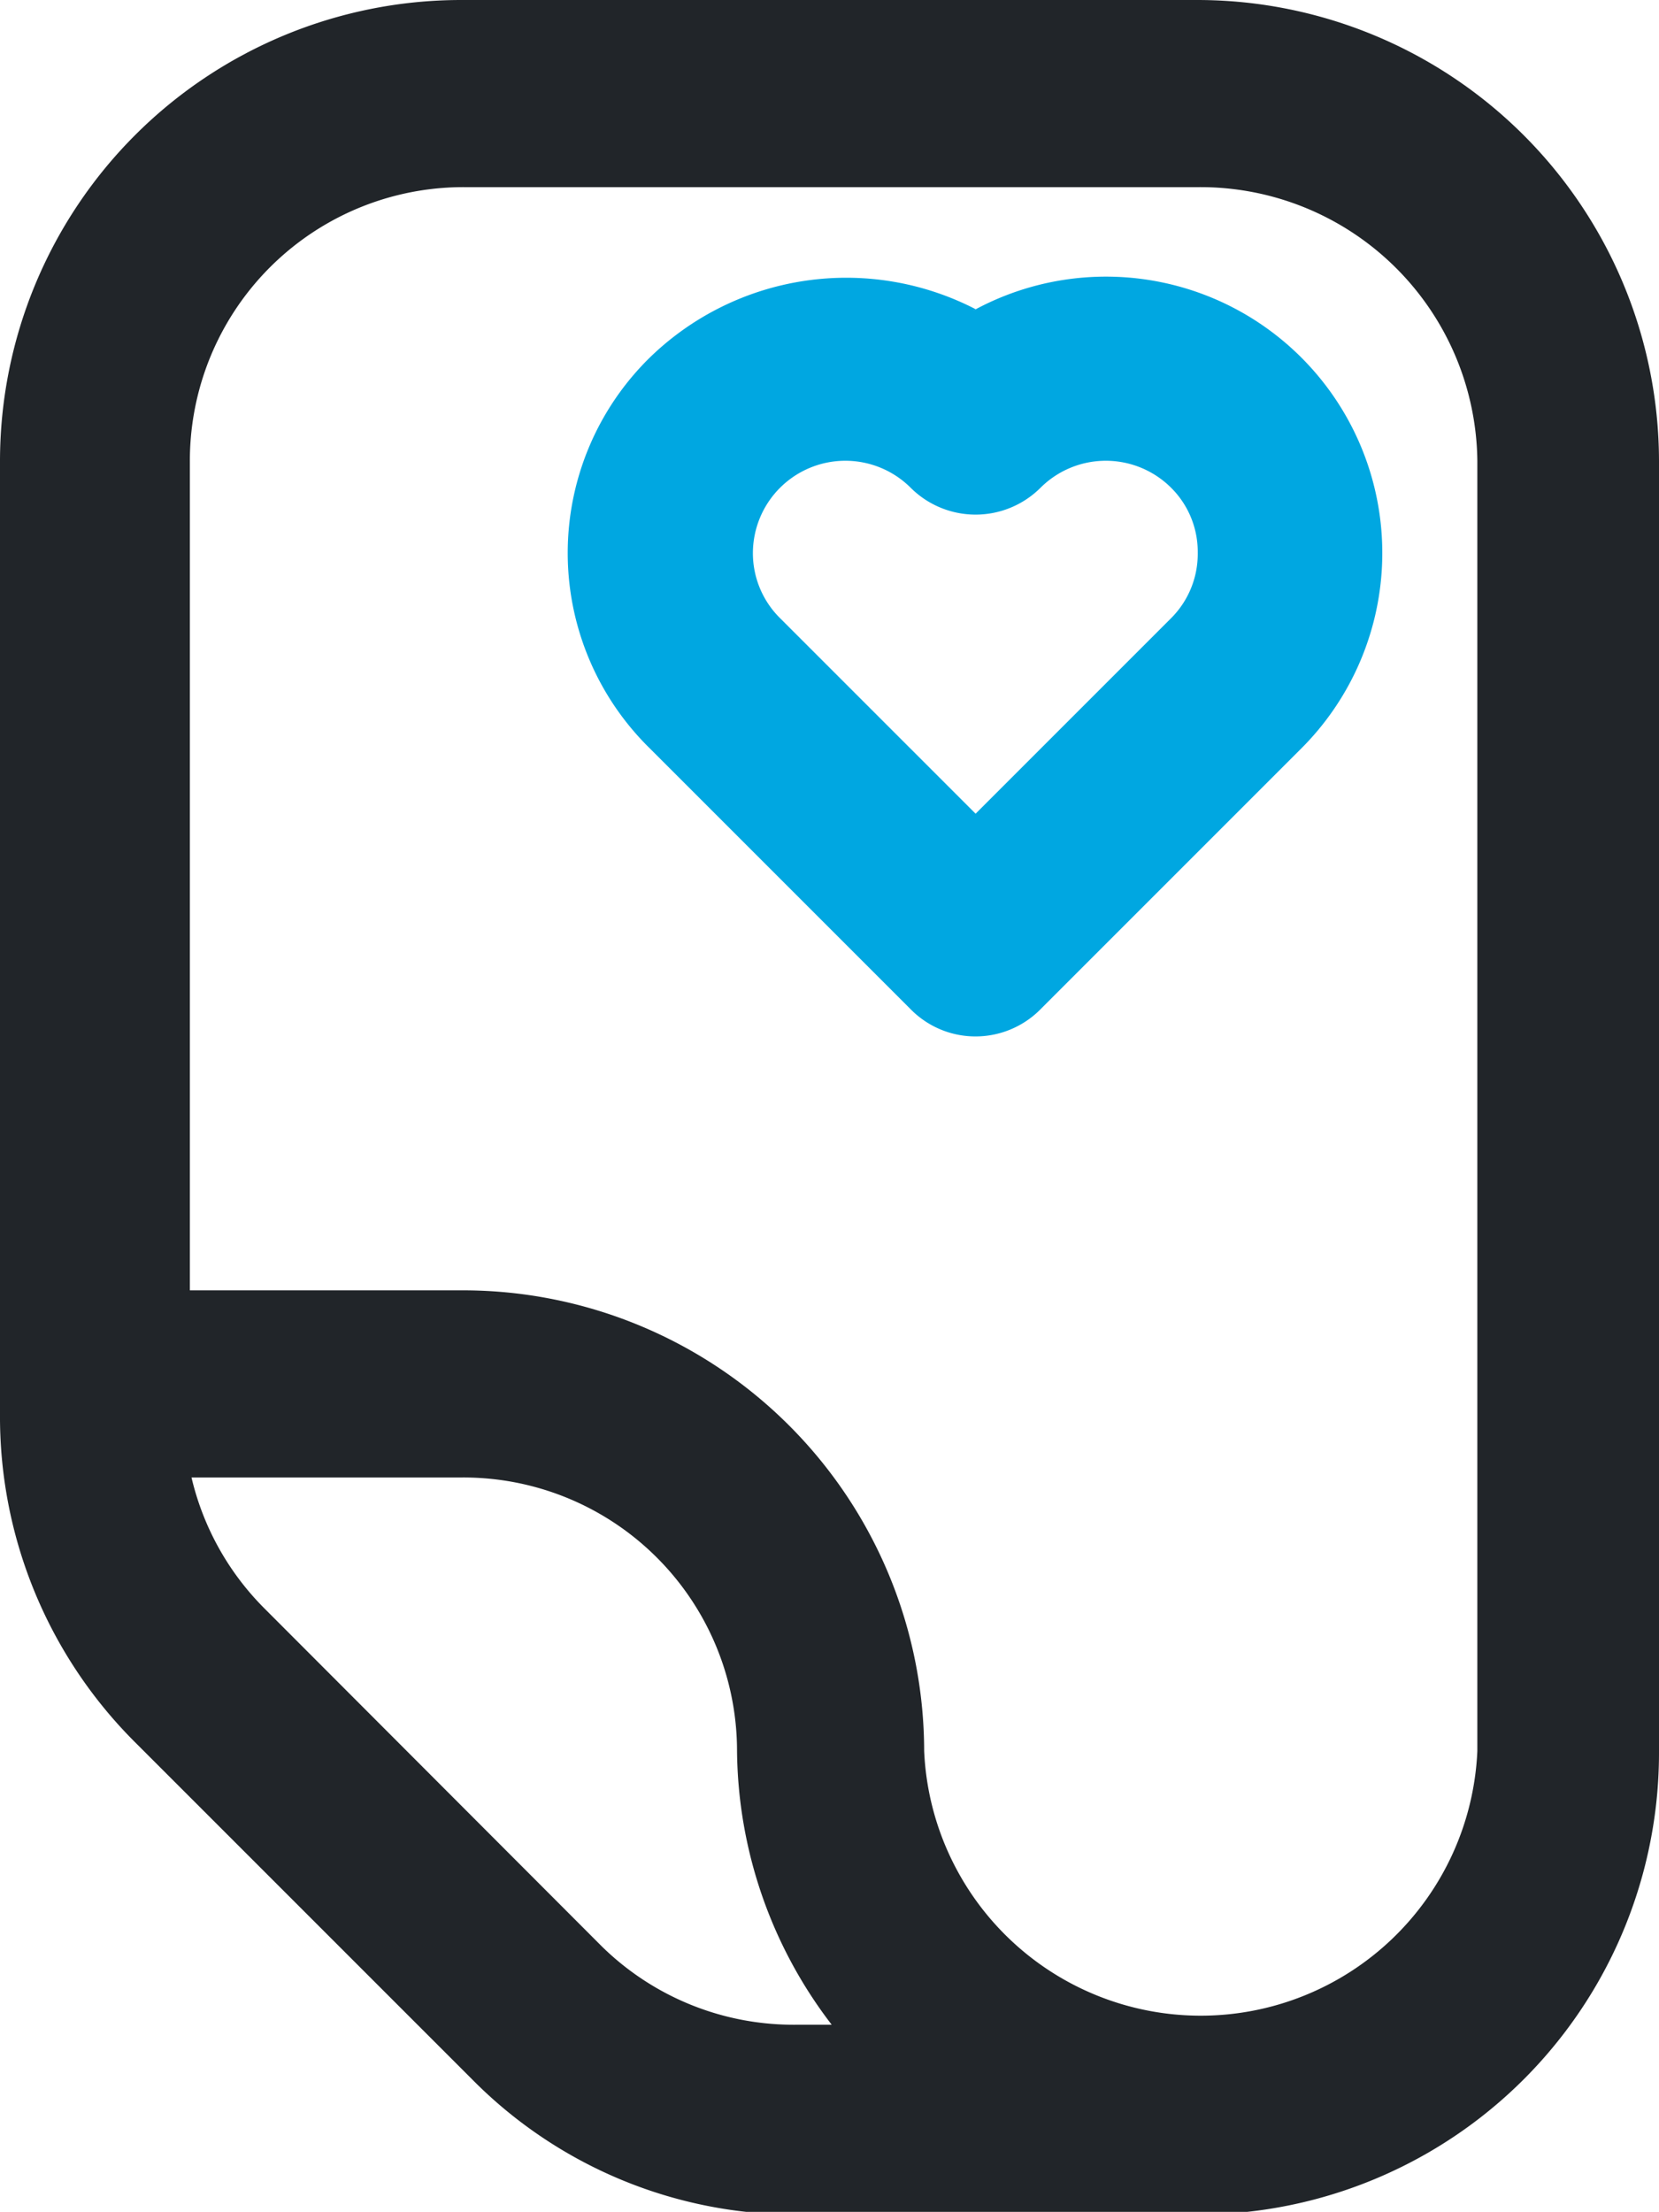
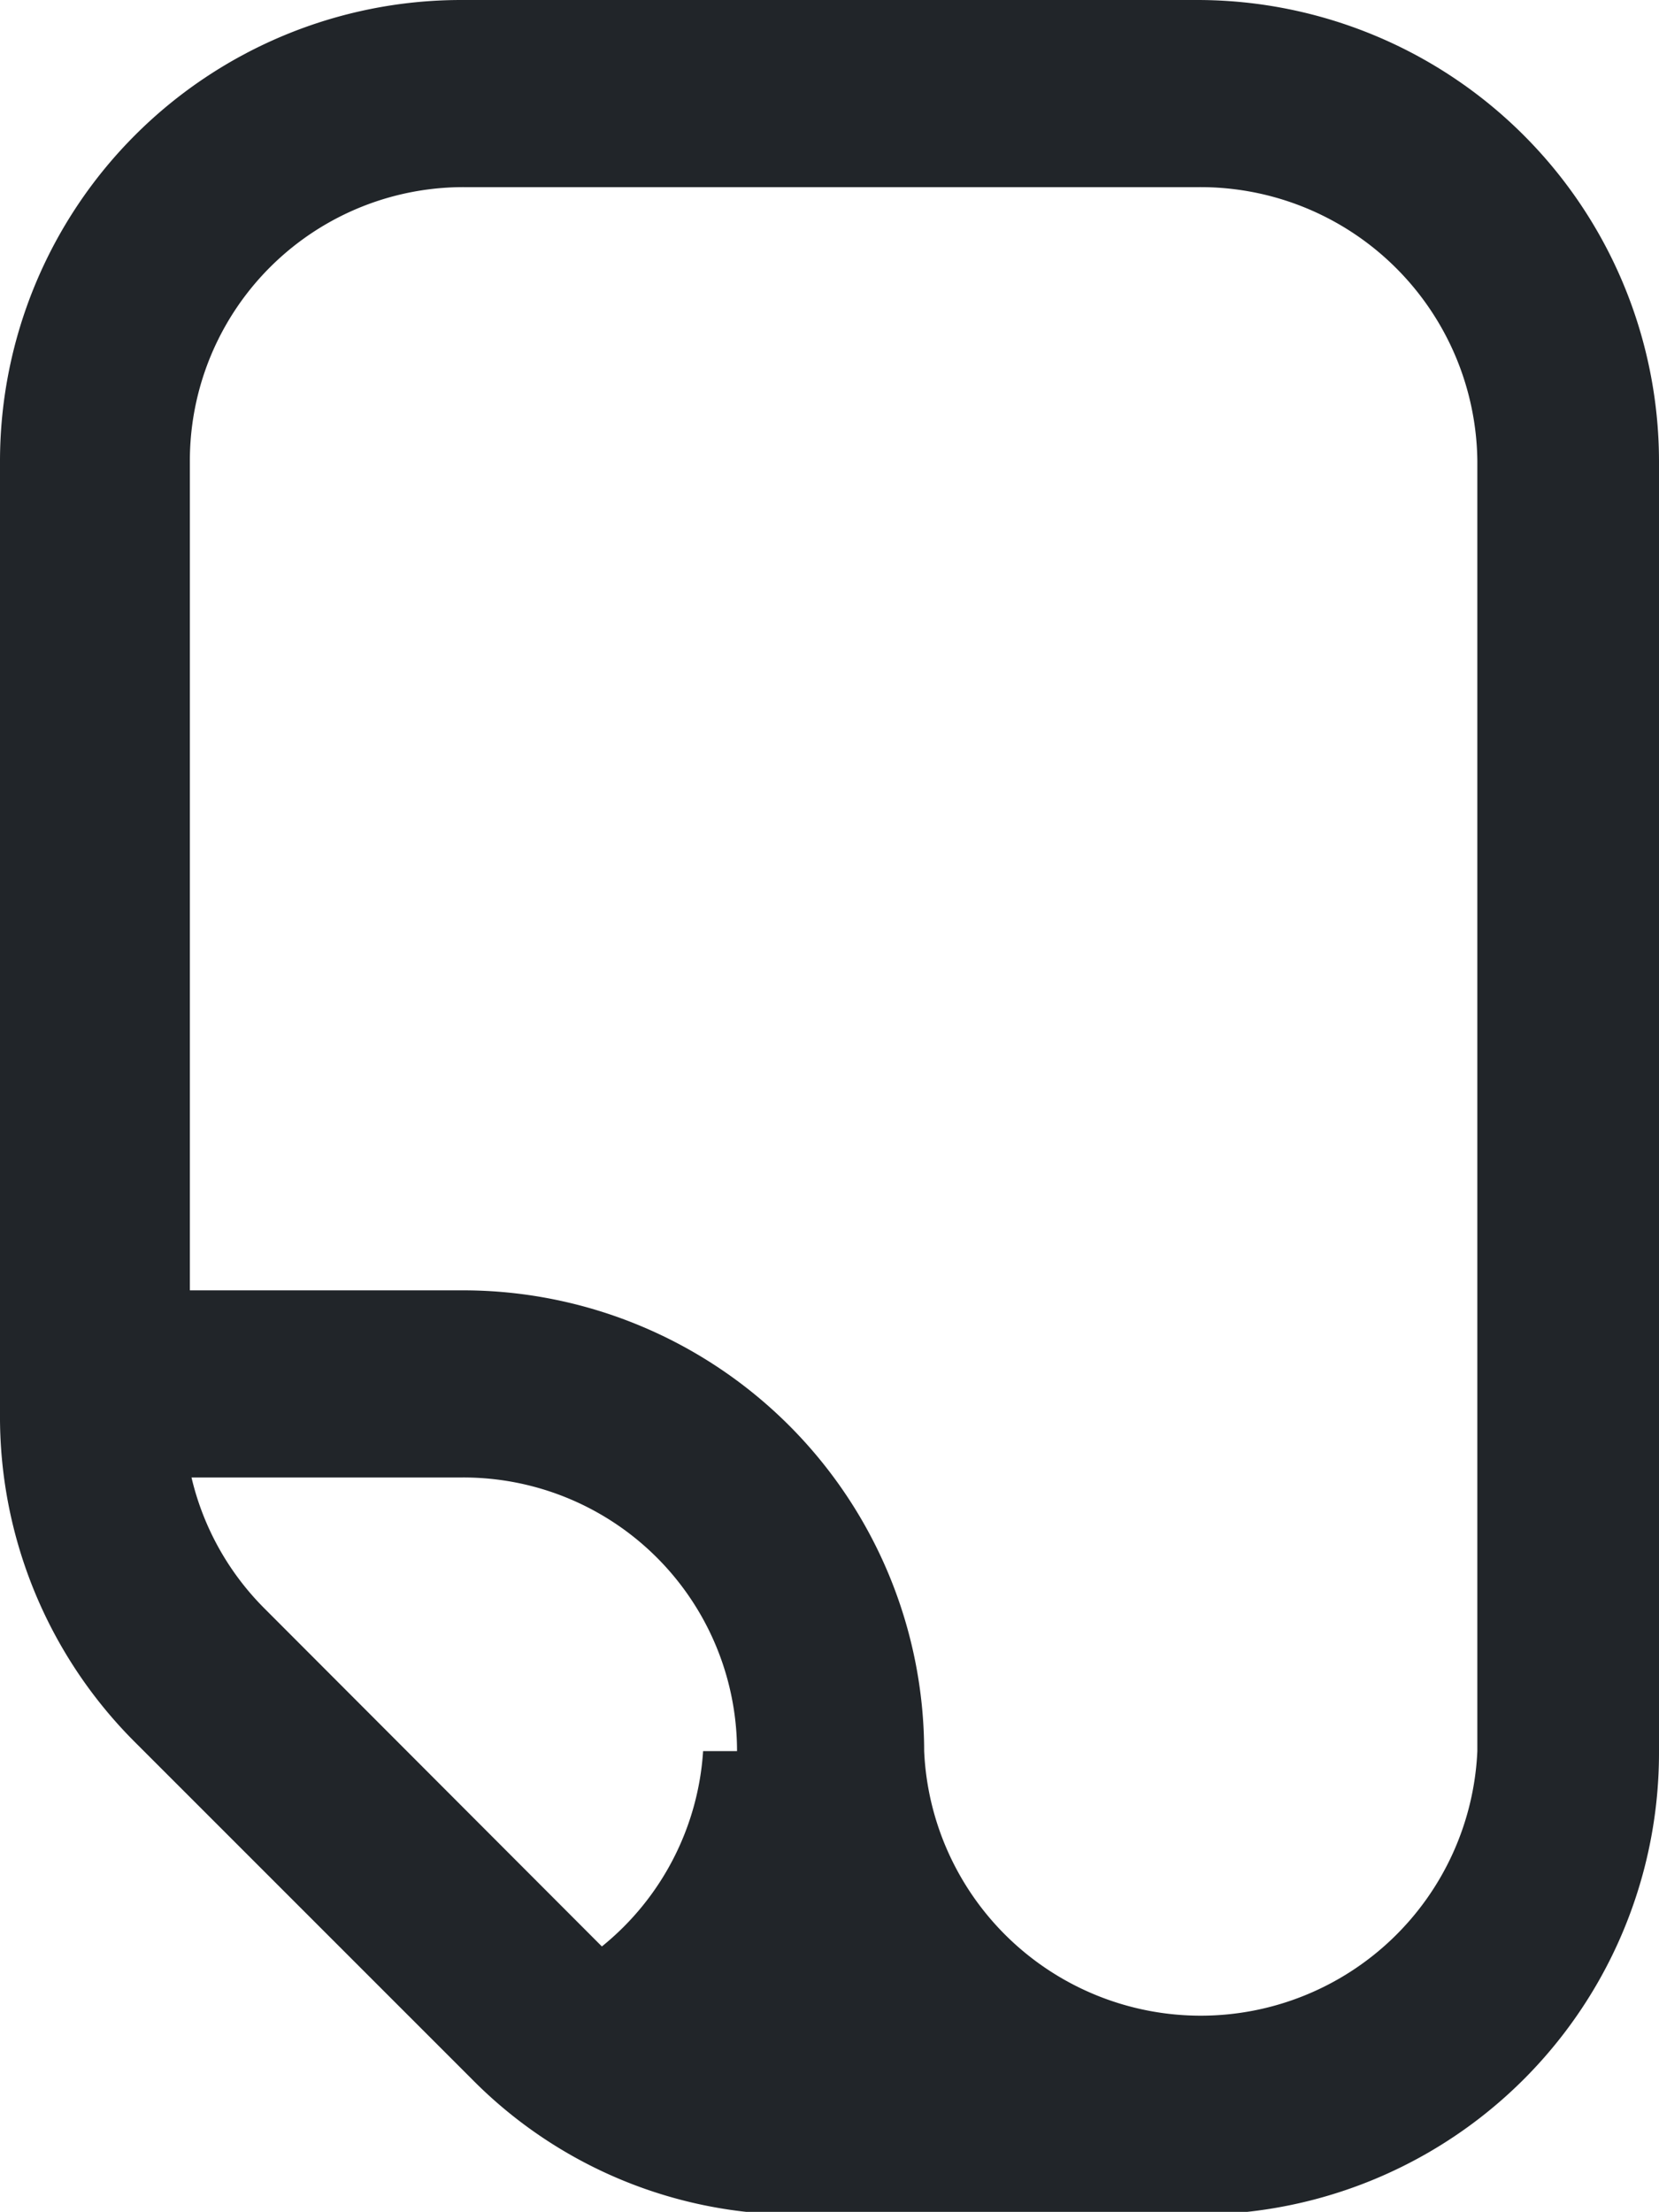
<svg xmlns="http://www.w3.org/2000/svg" viewBox="0 0 30.32 40.42">
  <defs>
    <style>.cls-1{fill:#00a7e1;}.cls-2{fill:#212529;}</style>
  </defs>
  <g id="Camada_2" data-name="Camada 2">
    <g id="Camada_1-2" data-name="Camada 1">
-       <path class="cls-1" d="M17.83,5.65a5.15,5.15,0,0,0-5.95.88,5,5,0,0,0,0,7.15l4.76,4.76a1.66,1.66,0,0,0,1.19.5,1.67,1.67,0,0,0,1.19-.5l4.76-4.76a5.05,5.05,0,0,0-6-8ZM21.4,11.3l-3.57,3.57L14.26,11.3a1.67,1.67,0,0,1-.5-1.19,1.69,1.69,0,0,1,2.88-1.2,1.68,1.68,0,0,0,2.38,0,1.69,1.69,0,0,1,2.38,0,1.65,1.65,0,0,1,.49,1.19A1.66,1.66,0,0,1,21.4,11.3Z" />
-       <path class="cls-2" d="M21.89,0H8.42A8.43,8.43,0,0,0,0,8.42V25.84a8.4,8.4,0,0,0,2.47,6L8.63,38a8.32,8.32,0,0,0,5.95,2.47h7.31A8.44,8.44,0,0,0,30.32,32V8.42A8.44,8.44,0,0,0,21.89,0ZM11,35.57,4.85,29.41A5,5,0,0,1,3.5,27H8.42A5,5,0,0,1,13.47,32a8.33,8.33,0,0,0,1.73,5h-.62A5,5,0,0,1,11,35.57ZM27,32a5.06,5.06,0,0,1-10.11,0,8.43,8.43,0,0,0-8.42-8.42h-5V8.42a5,5,0,0,1,5.05-5H21.89A5.06,5.06,0,0,1,27,8.42Z" />
+       <path class="cls-2" d="M21.89,0H8.42A8.43,8.43,0,0,0,0,8.42V25.84a8.4,8.4,0,0,0,2.47,6L8.63,38a8.32,8.32,0,0,0,5.95,2.47h7.31A8.44,8.44,0,0,0,30.32,32V8.42A8.44,8.44,0,0,0,21.89,0ZM11,35.57,4.85,29.41A5,5,0,0,1,3.5,27H8.42A5,5,0,0,1,13.47,32h-.62A5,5,0,0,1,11,35.57ZM27,32a5.06,5.06,0,0,1-10.11,0,8.43,8.43,0,0,0-8.42-8.42h-5V8.42a5,5,0,0,1,5.05-5H21.89A5.06,5.06,0,0,1,27,8.42Z" />
    </g>
  </g>
</svg>